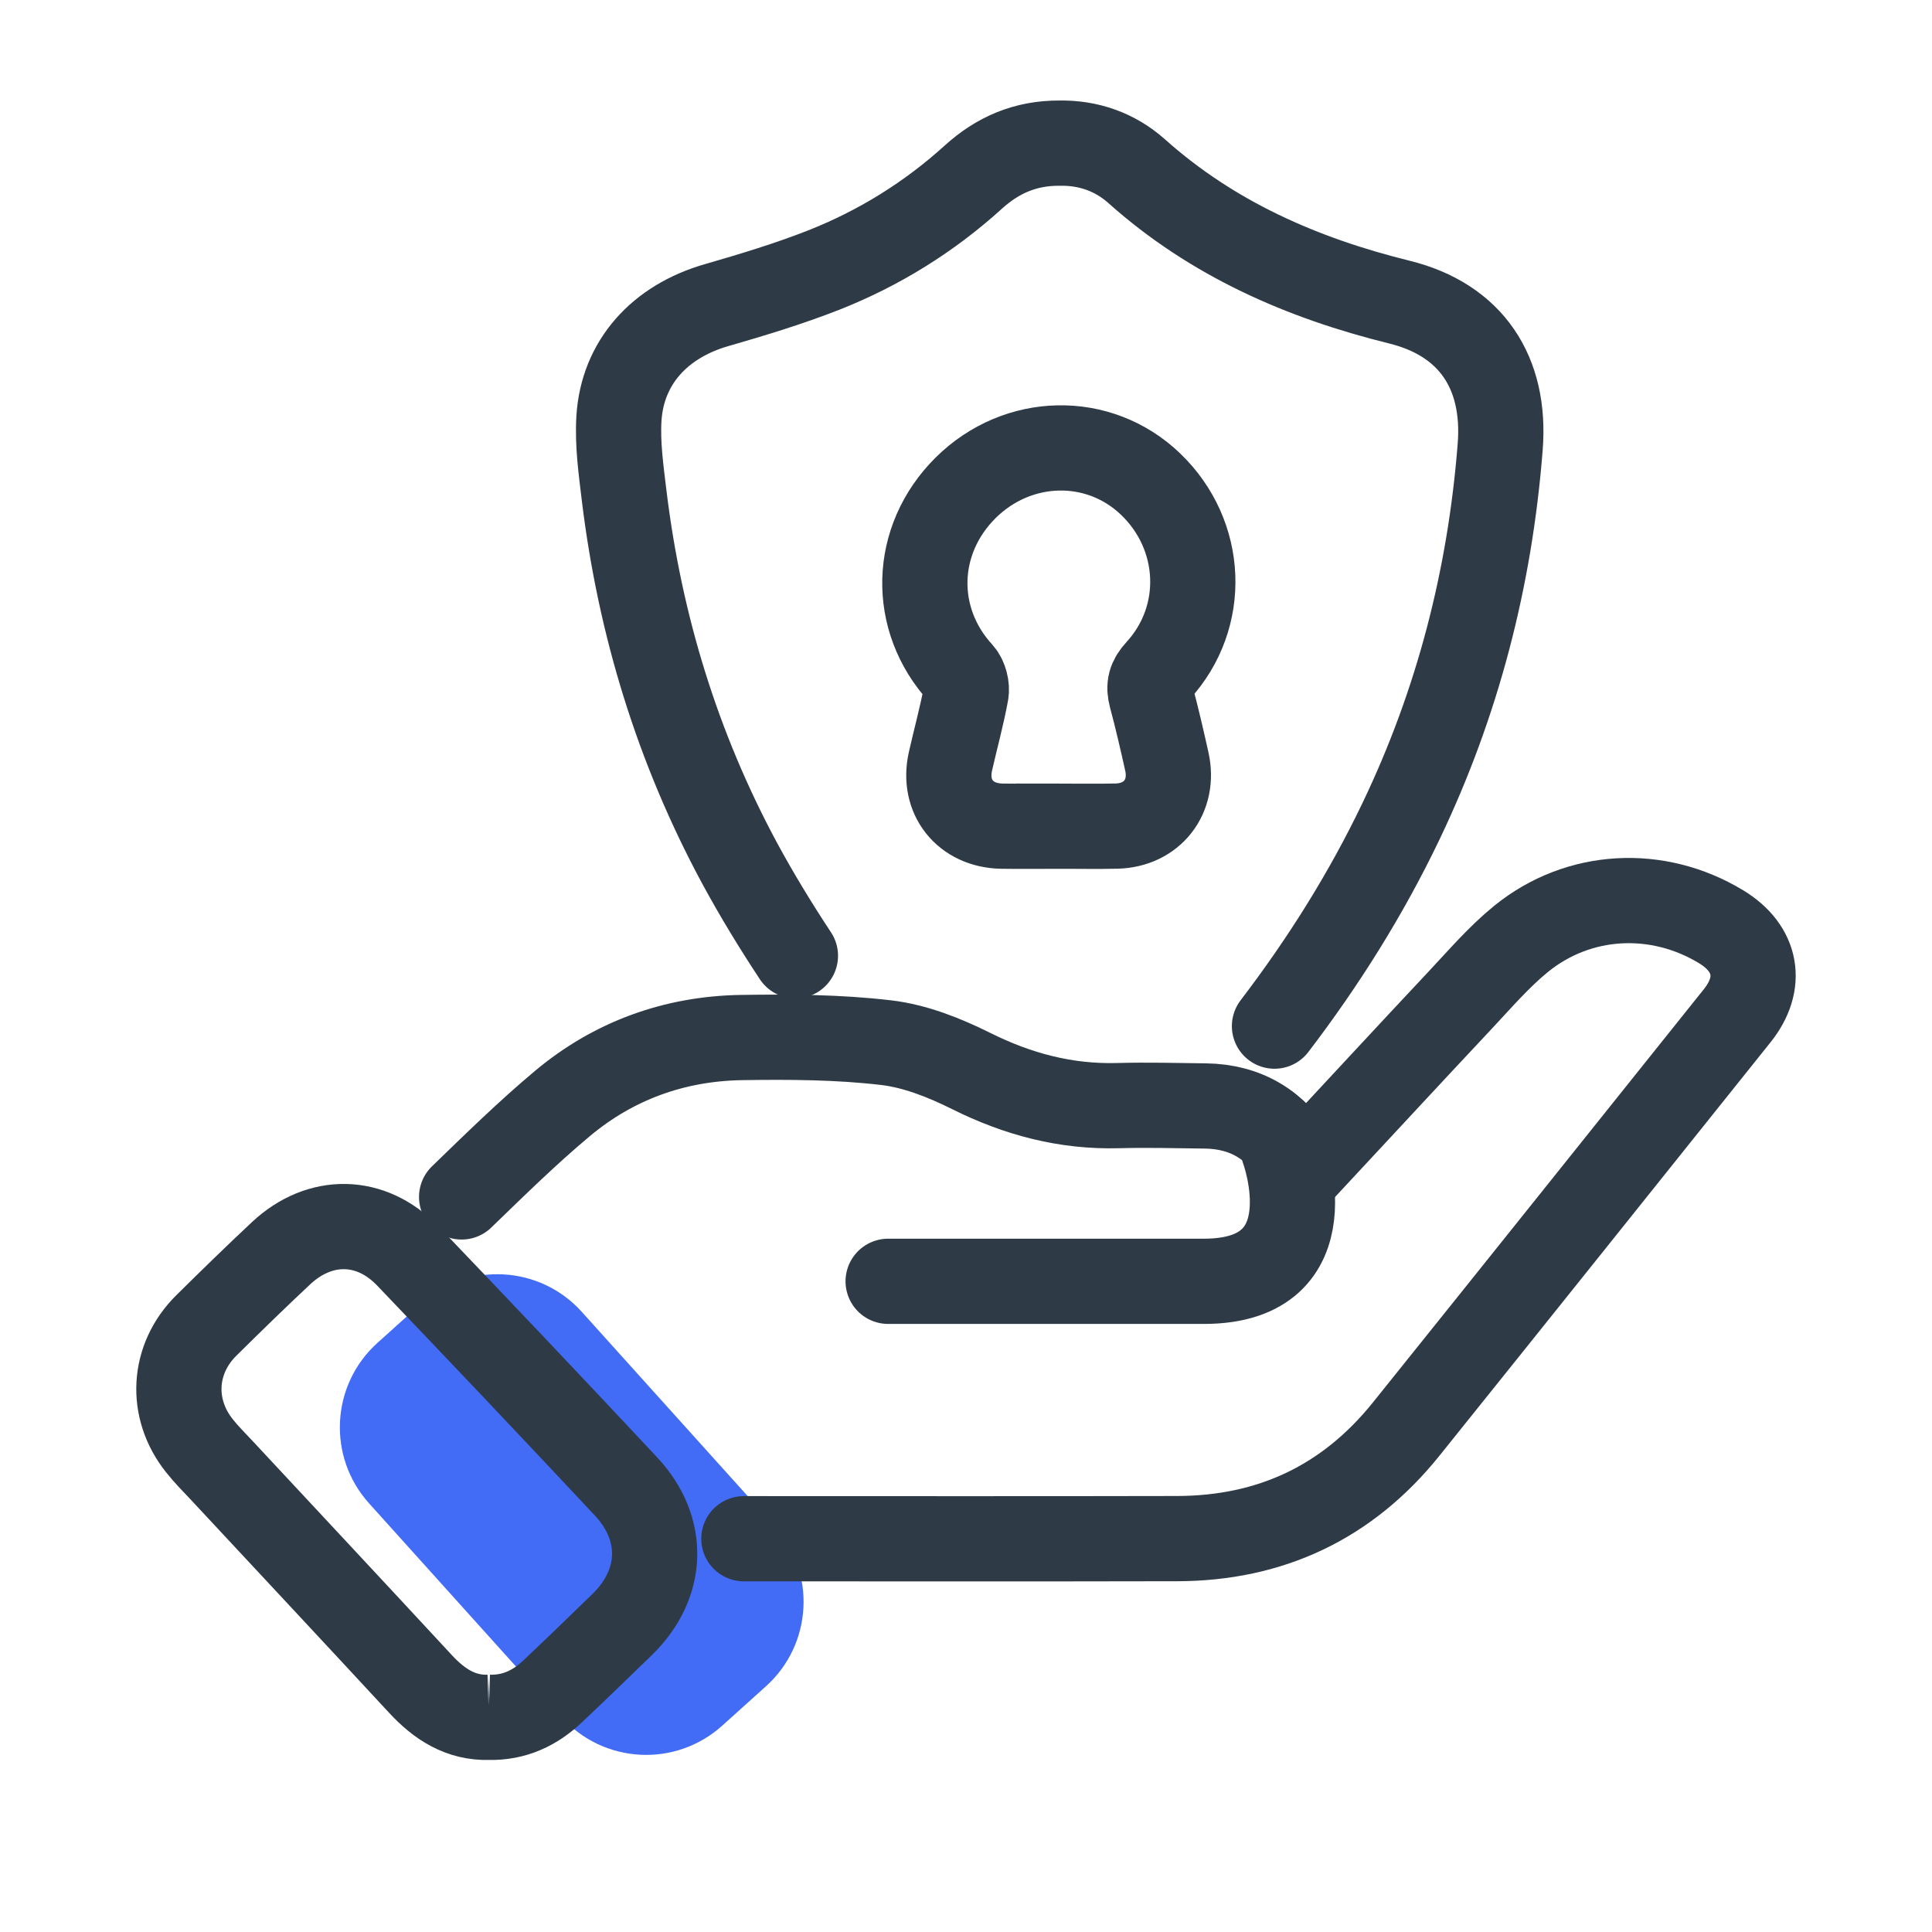
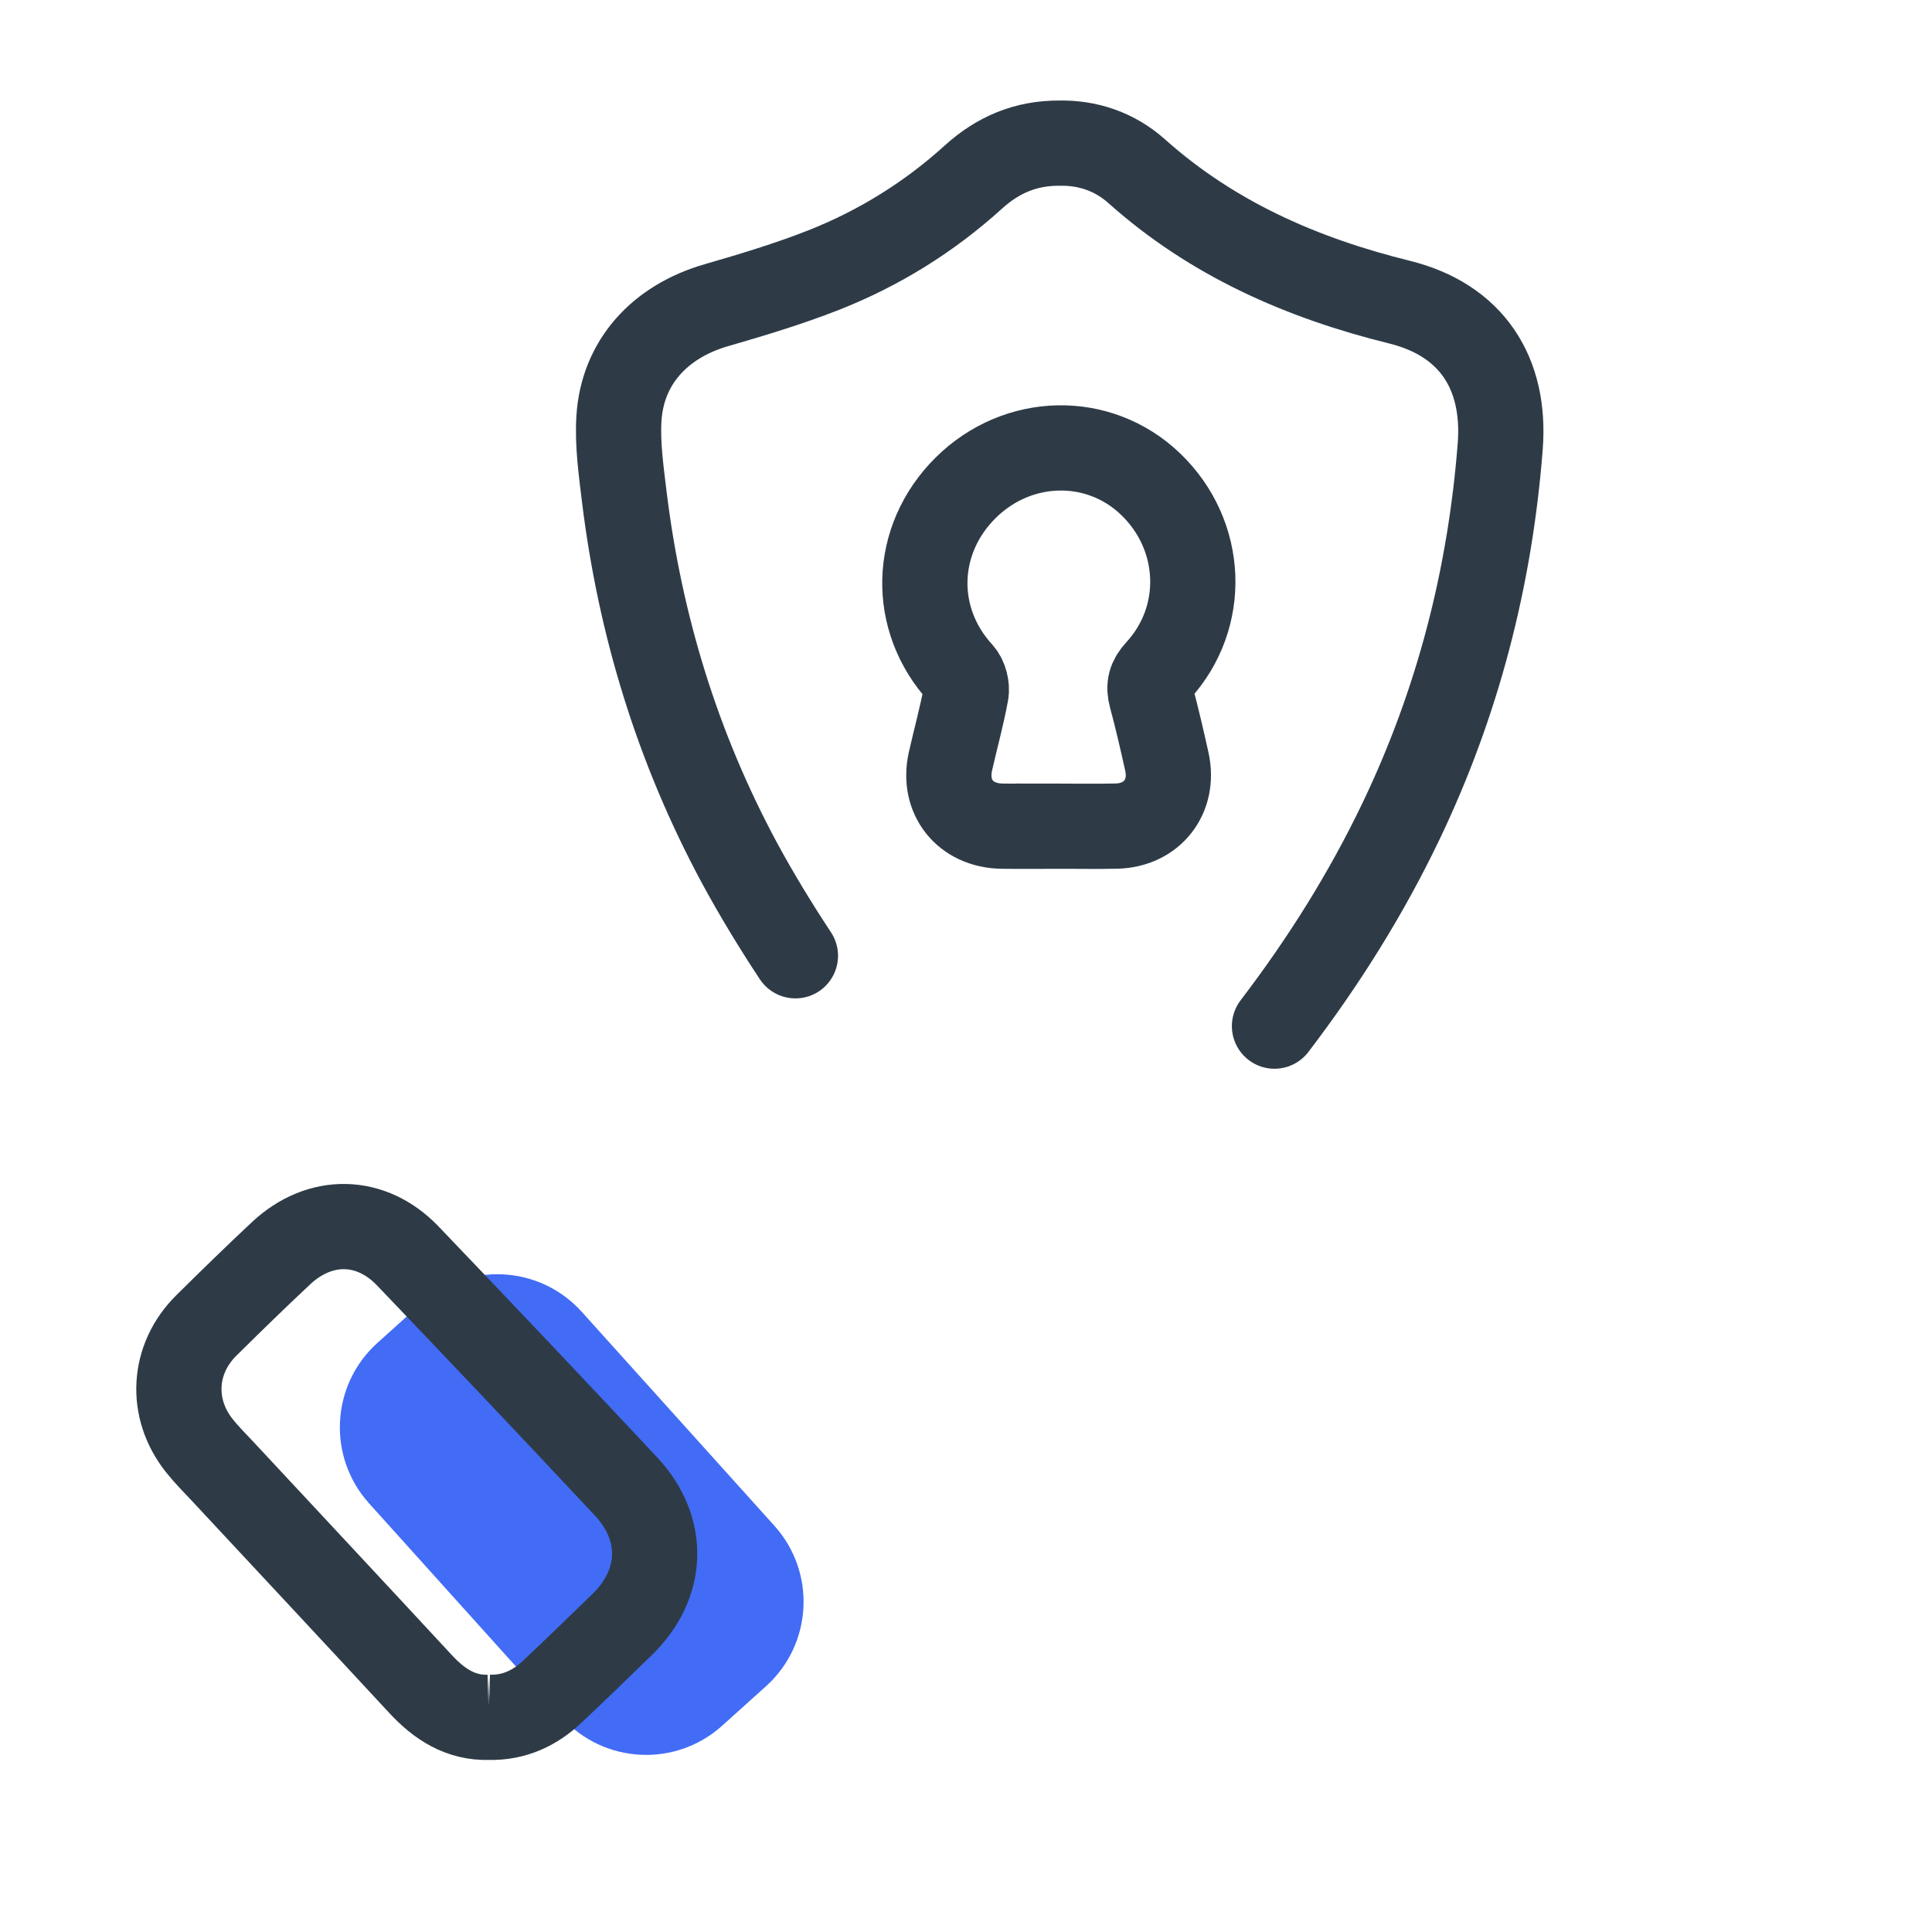
<svg xmlns="http://www.w3.org/2000/svg" width="34" height="34" viewBox="0 0 34 34">
  <g fill="none" fill-rule="evenodd">
    <g>
      <g>
        <g>
          <g>
            <path fill="#426CF5" d="M4.38 21.616h5.066c1.105 0 2 .896 2 2v1.037c0 1.105-.895 2-2 2H4.38c-1.105 0-2-.895-2-2v-1.037c0-1.104.895-2 2-2z" transform="translate(-40, -320) translate(40, 318) translate(-0, 2) translate(3.148, 2.519) translate(6.913, 24.135) rotate(48) translate(-6.913, -24.135)" />
-             <path stroke="#2E3B47" stroke-linecap="round" stroke-width="1.5" d="M4.976 18.545c.58-.561 1.157-1.128 1.775-1.645.901-.754 1.969-1.14 3.144-1.16.85-.013 1.709-.009 2.551.09.512.06 1.027.265 1.495.498.822.41 1.668.635 2.588.61.512-.014 1.024 0 1.536.006.716.01 1.248.336 1.61.947.026.045.059.085.11.159.943-1.013 1.855-2 2.774-2.979.343-.366.673-.751 1.06-1.066 1.015-.825 2.406-.892 3.523-.214.628.381.74.993.282 1.565-1.943 2.428-3.883 4.856-5.83 7.28-1.03 1.28-2.38 1.919-4.027 1.922-2.541.006-5.083.002-7.624.002" transform="translate(-40, -320) translate(40, 318) translate(-0, 2) translate(3.148, 2.519)" />
            <path stroke="#2E3B47" stroke-linecap="round" stroke-width="1.5" d="M10.85 14.301c-.35-.53-.681-1.073-.983-1.631-1.09-2.023-1.752-4.183-2.03-6.458-.054-.452-.12-.912-.093-1.363.06-.991.72-1.71 1.715-1.997.636-.184 1.273-.376 1.889-.618.975-.385 1.857-.932 2.635-1.638.422-.382.91-.6 1.516-.596.496-.009.97.148 1.358.495 1.332 1.189 2.908 1.879 4.62 2.302 1.266.312 1.878 1.244 1.776 2.546-.18 2.307-.747 4.505-1.747 6.593-.613 1.28-1.364 2.475-2.225 3.603" transform="translate(-40, -320) translate(40, 318) translate(-0, 2) translate(3.148, 2.519)" />
            <path stroke="#2E3B47" stroke-width="1.5" d="M5.456 27.703c-.497.016-.874-.23-1.204-.587-1.162-1.255-2.33-2.505-3.496-3.757-.135-.144-.275-.283-.396-.437-.522-.656-.472-1.527.124-2.116.433-.428.869-.854 1.314-1.27.684-.64 1.584-.627 2.23.047 1.287 1.345 2.569 2.697 3.84 4.056.702.751.665 1.72-.068 2.432-.404.393-.81.786-1.22 1.173-.31.295-.675.47-1.124.459zM15.479 12.02c-.332 0-.665.005-.997 0-.645-.012-1.044-.515-.904-1.139.09-.4.201-.798.275-1.201.021-.109-.02-.268-.093-.35-.873-.951-.84-2.346.087-3.266.918-.908 2.343-.937 3.253-.064.936.898.999 2.34.129 3.287-.134.145-.167.268-.118.451.102.38.191.764.276 1.148.135.611-.259 1.117-.885 1.133-.341.008-.682.001-1.023.001z" transform="translate(-40, -320) translate(40, 318) translate(-0, 2) translate(3.148, 2.519)" />
-             <path stroke="#2E3B47" stroke-linecap="round" stroke-width="1.5" d="M19.439 17.715s.853 2.315-1.4 2.315h-5.557" transform="translate(-40, -320) translate(40, 318) translate(-0, 2) translate(3.148, 2.519)" />
          </g>
        </g>
      </g>
    </g>
  </g>
</svg>